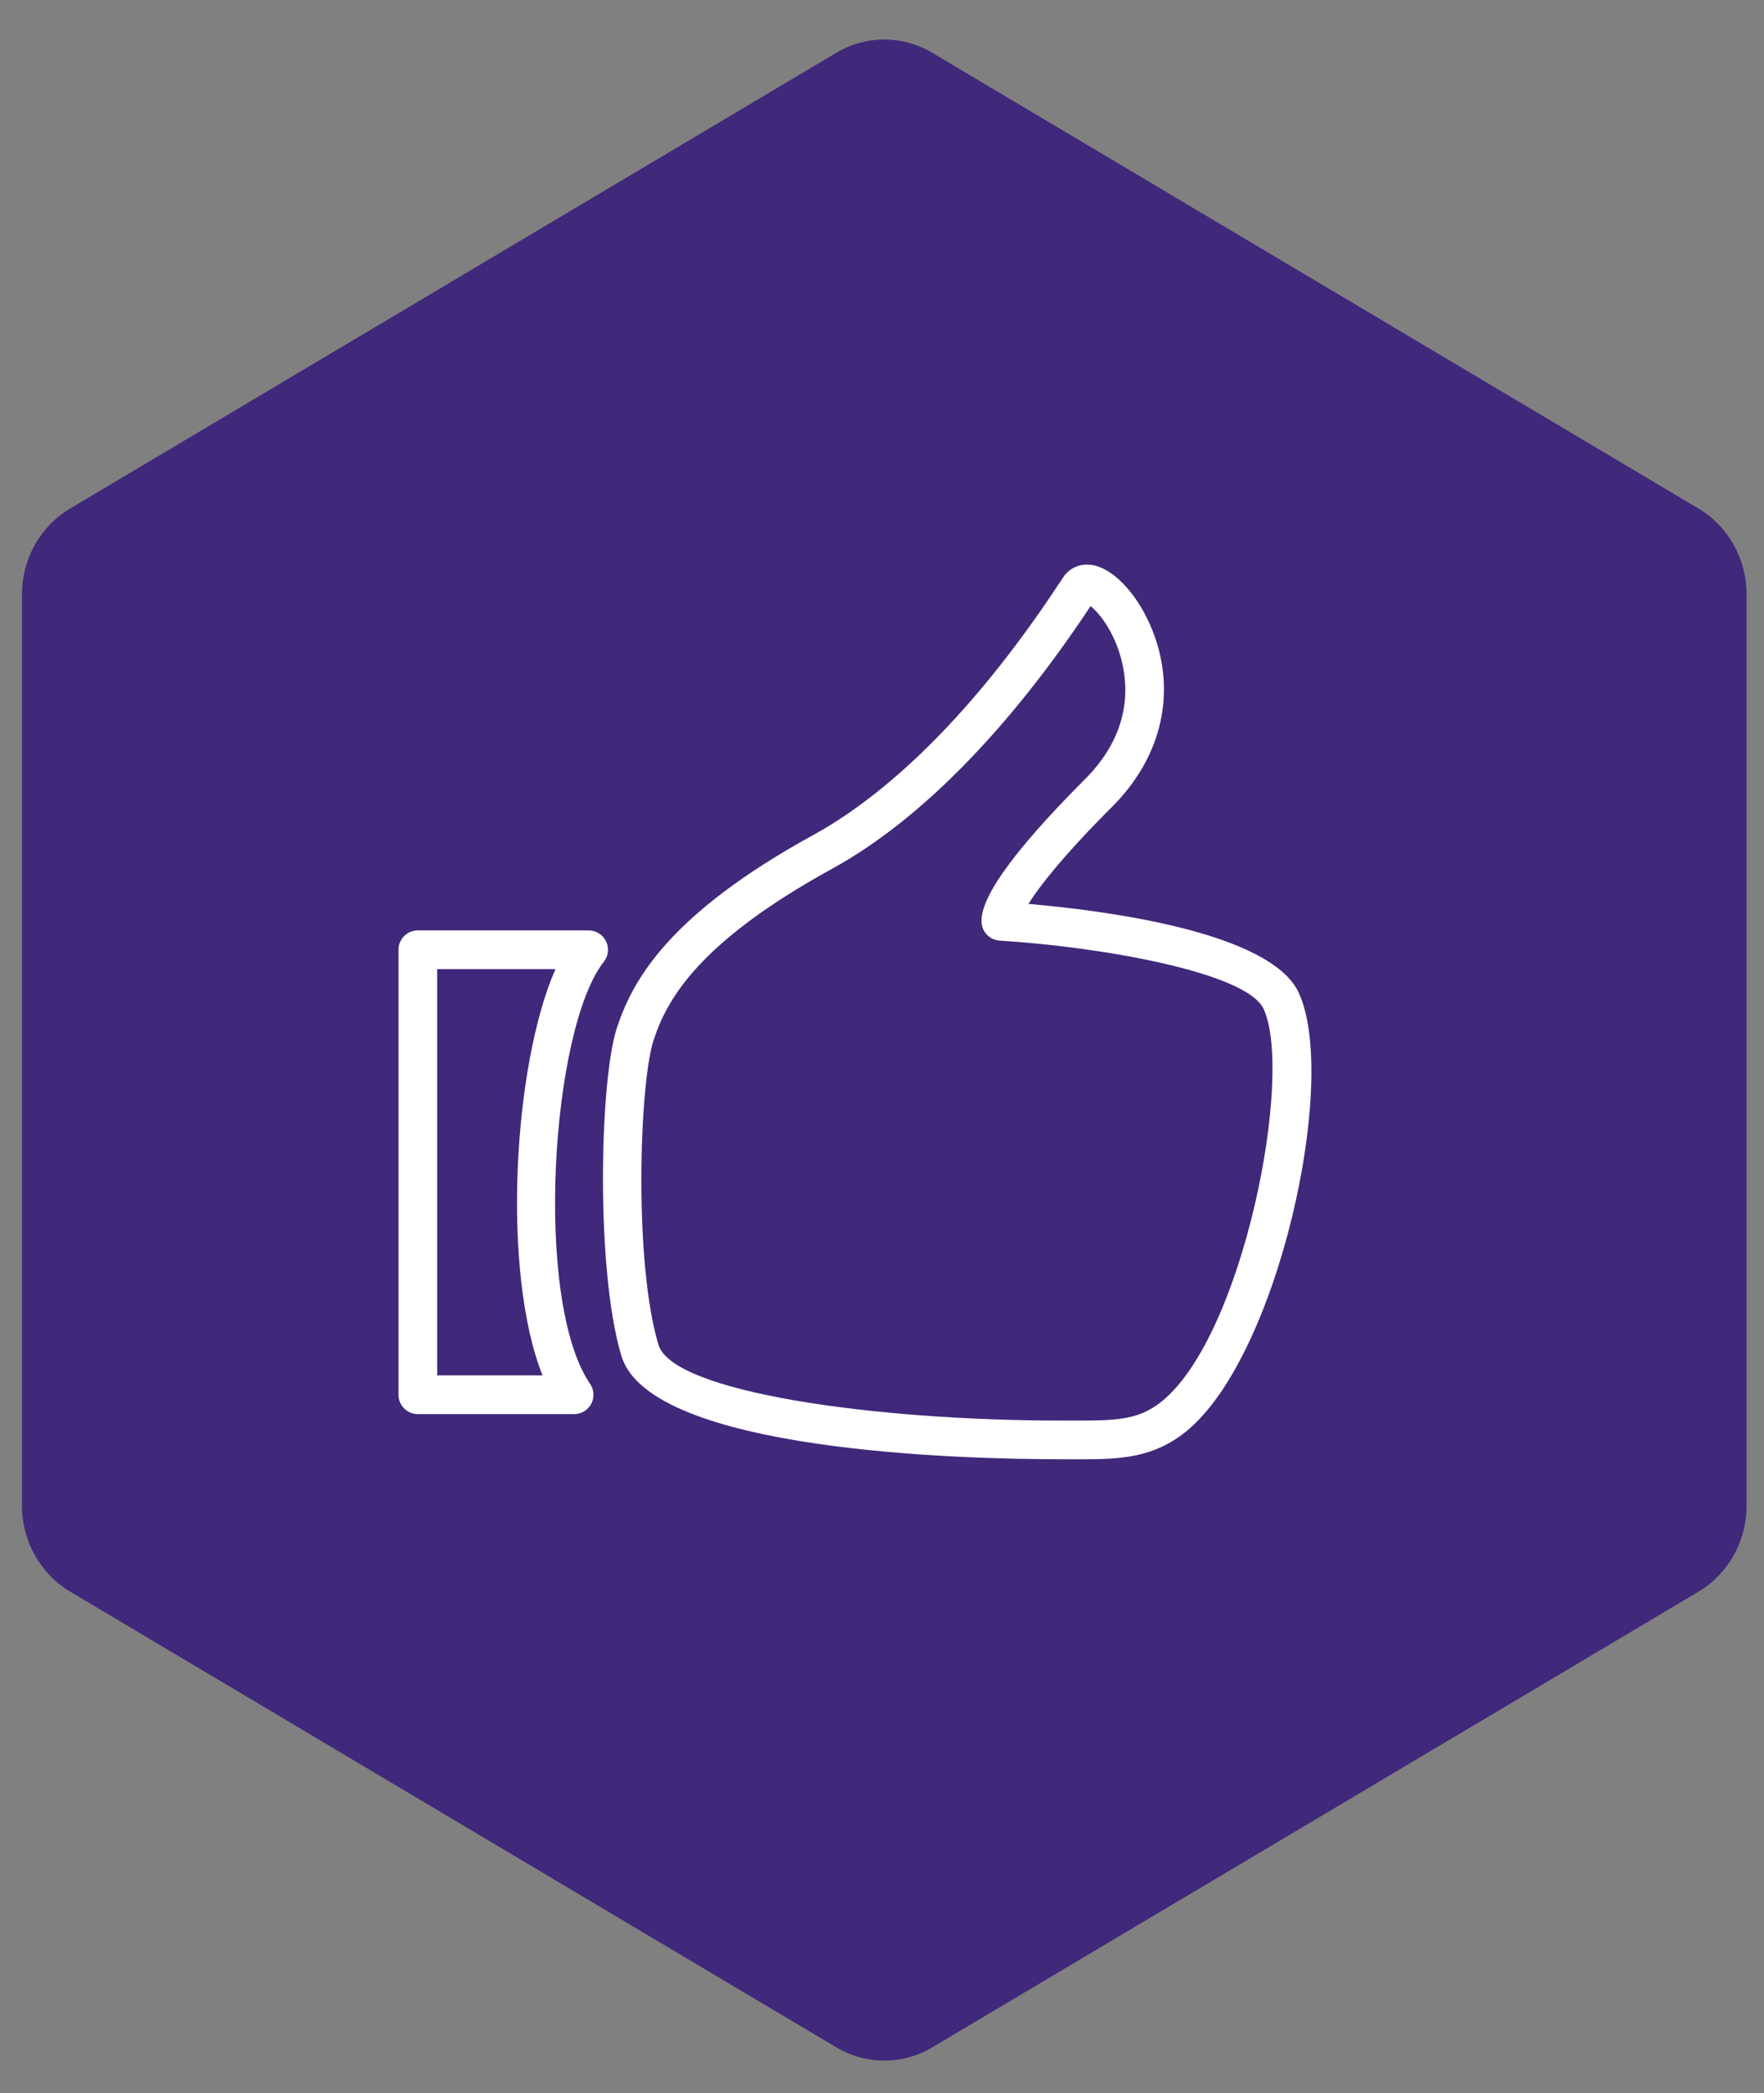
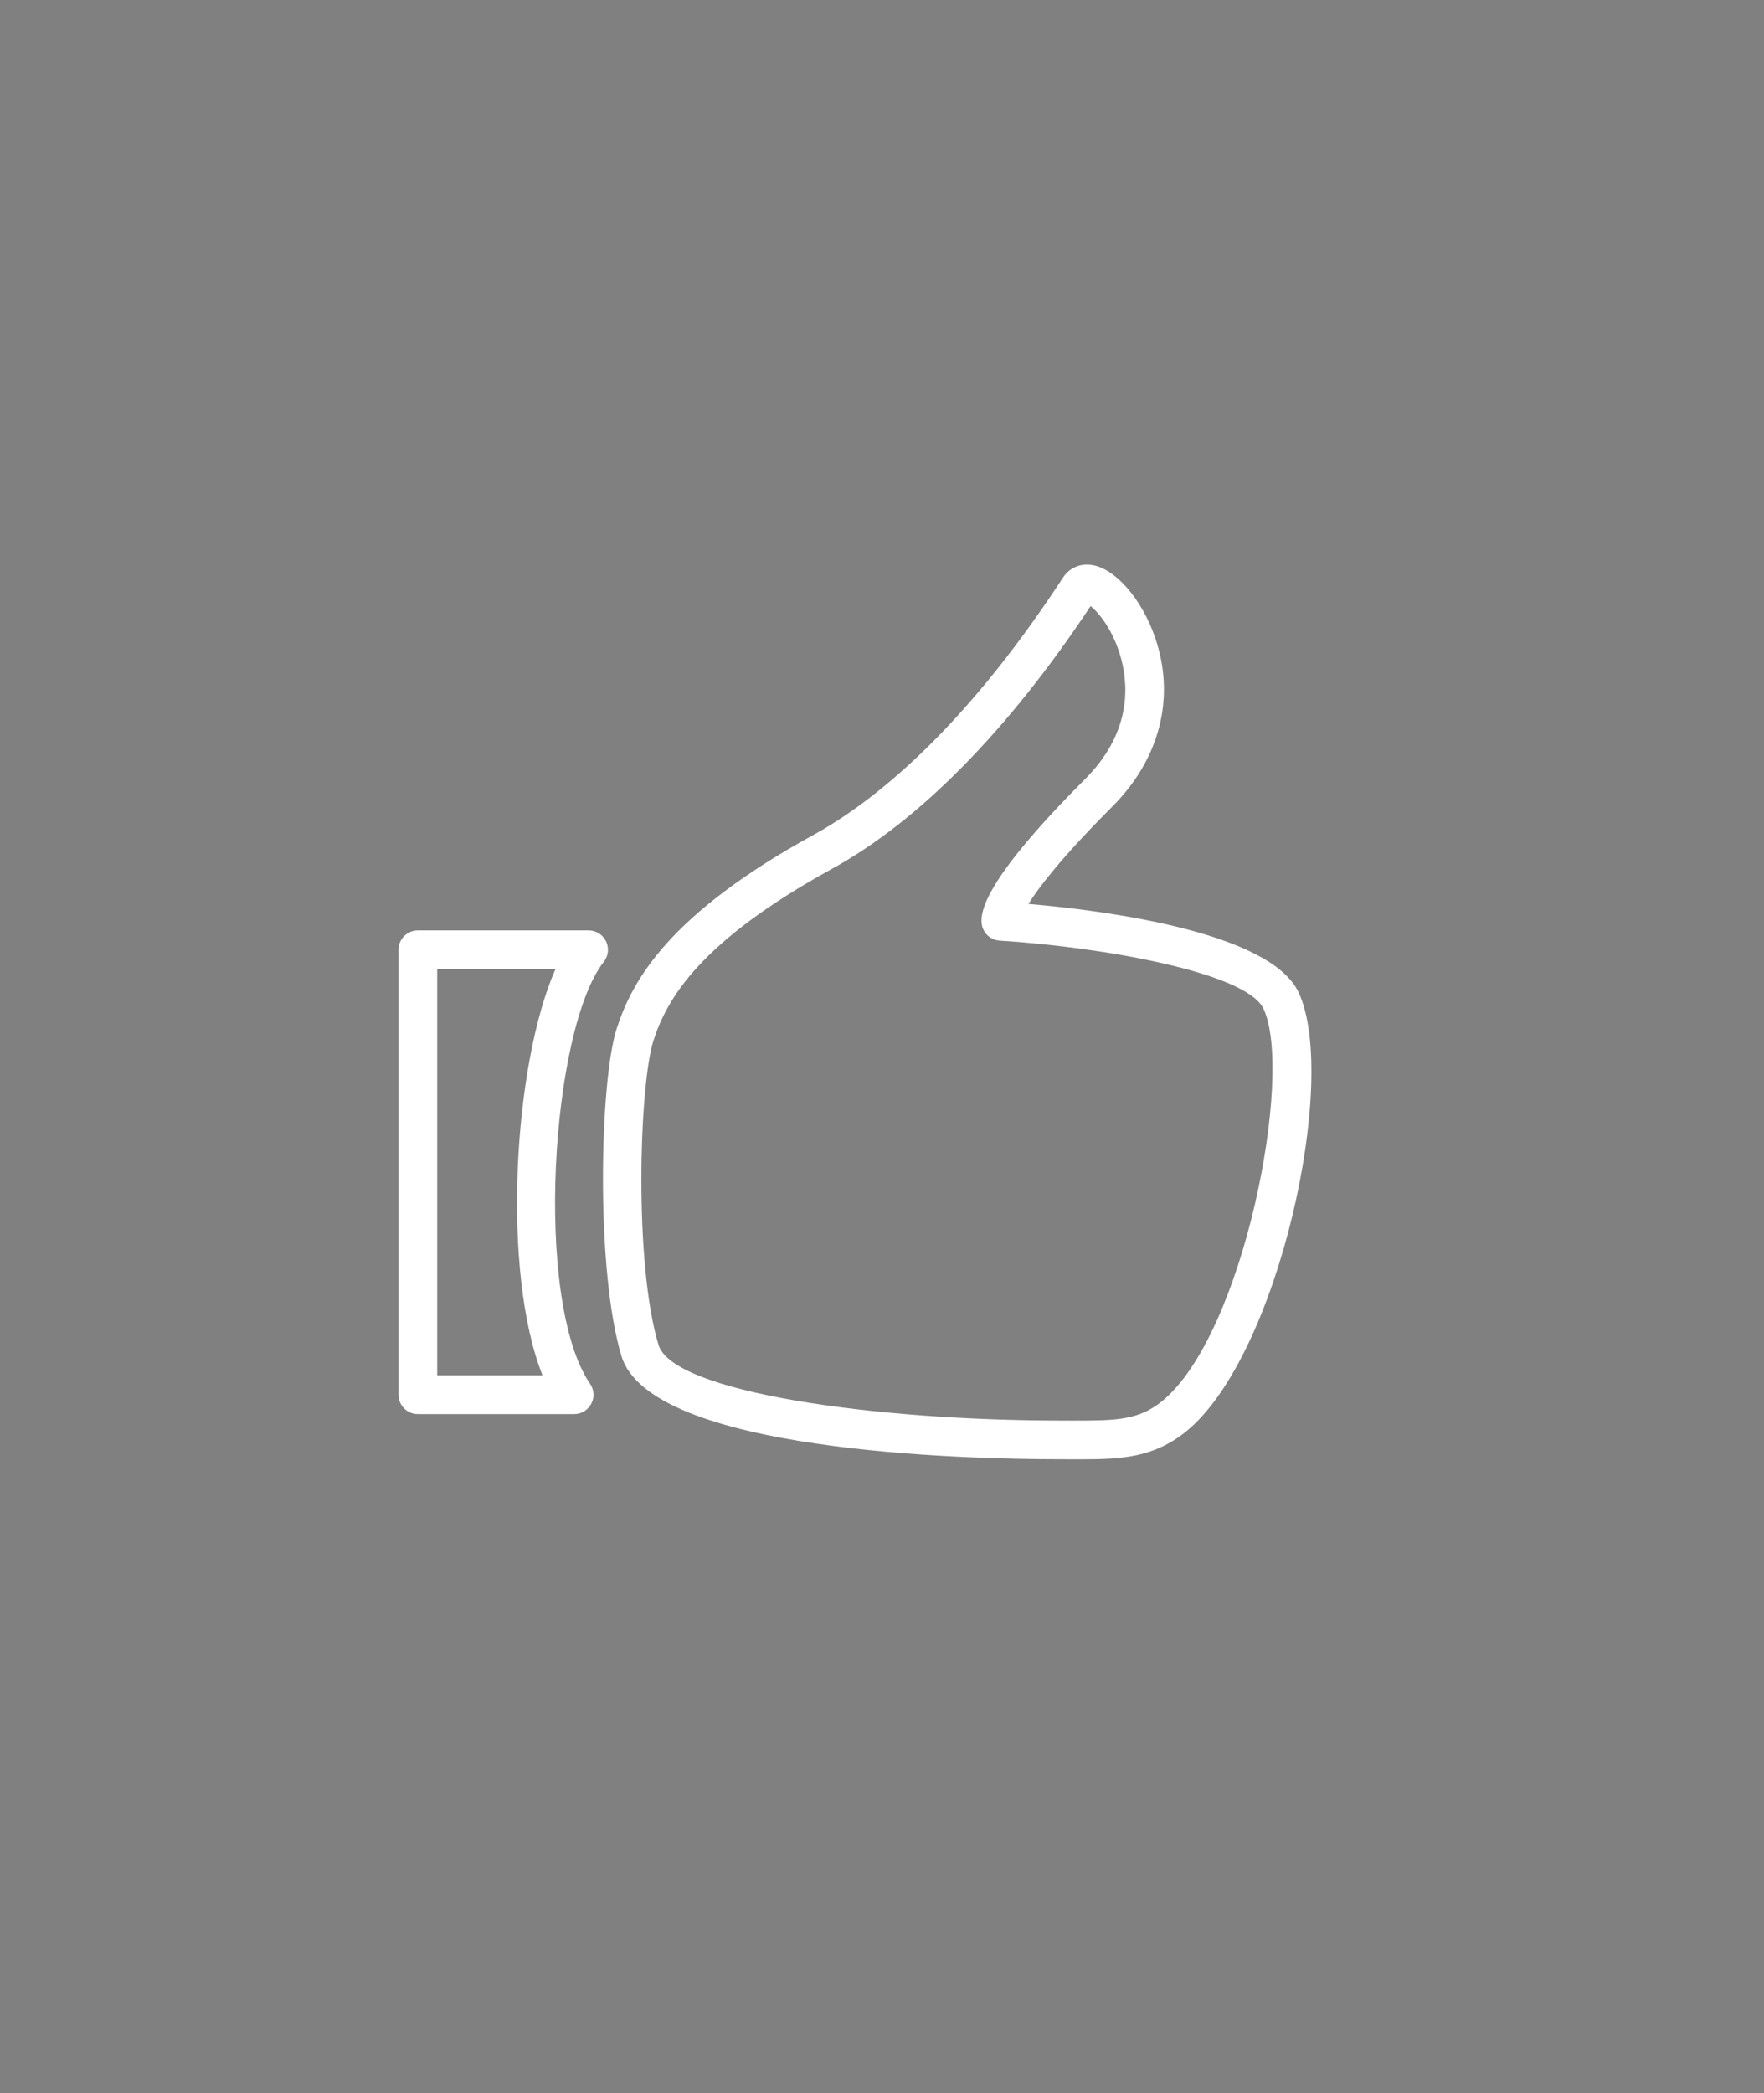
<svg xmlns="http://www.w3.org/2000/svg" width="43" height="51" viewBox="0 0 43 51" fill="none">
  <rect x="0" y="0" width="43" height="51" fill="#808080" stroke="none" />
-   <path d="M42.575 36.692L42.575 14.48C42.575 13.62 42.128 12.824 41.405 12.392L22.726 1.287C22.003 0.855 21.109 0.855 20.385 1.287L1.707 12.392C0.983 12.824 0.536 13.62 0.536 14.48L0.536 36.692C0.536 37.553 0.983 38.348 1.707 38.78L20.385 49.885C21.109 50.317 22.003 50.317 22.726 49.885L41.405 38.782C42.128 38.35 42.575 37.554 42.575 36.694L42.575 36.692Z" fill="#40287B" />
  <path d="M26.377 35.557C26.297 35.557 26.215 35.557 26.133 35.557L25.854 35.556C23.521 35.556 15.852 35.375 15.148 33.04C14.517 30.947 14.618 26.348 15.032 25.065C15.413 23.883 16.303 22.278 19.829 20.343C21.232 19.573 23.42 17.871 25.869 14.139L25.916 14.068C26.066 13.842 26.322 13.726 26.596 13.763C27.175 13.837 27.833 14.587 28.161 15.546C28.656 16.996 28.274 18.493 27.114 19.653C25.879 20.889 25.32 21.623 25.069 22.025C26.855 22.178 30.967 22.691 31.659 24.189C32.64 26.315 31.161 33.065 28.909 34.882C28.129 35.512 27.342 35.557 26.377 35.557ZM15.929 25.355C15.586 26.42 15.447 30.763 16.051 32.767C16.399 33.923 21.309 34.613 25.854 34.613L26.137 34.614C27.167 34.612 27.733 34.62 28.318 34.148C30.316 32.536 31.54 26.182 30.802 24.584C30.387 23.684 26.79 23.068 24.368 22.919C24.174 22.907 24.006 22.776 23.948 22.59C23.773 22.033 24.614 20.821 26.448 18.986C27.525 17.909 27.525 16.808 27.336 16.074C27.158 15.388 26.796 14.936 26.585 14.768C24.581 17.793 22.404 20.005 20.282 21.169C17.048 22.945 16.257 24.339 15.929 25.355Z" fill="white" />
  <path d="M13.996 34.456H10.185C9.925 34.456 9.714 34.245 9.714 33.984V23.142C9.714 22.881 9.925 22.67 10.185 22.67H14.349C14.53 22.67 14.694 22.773 14.773 22.936C14.852 23.098 14.831 23.291 14.72 23.433C13.429 25.072 13.004 31.703 14.384 33.718C14.483 33.862 14.494 34.049 14.413 34.204C14.332 34.359 14.171 34.456 13.996 34.456ZM10.657 33.513H13.225C12.221 30.994 12.51 25.949 13.54 23.613H10.657V33.513Z" fill="white" />
</svg>